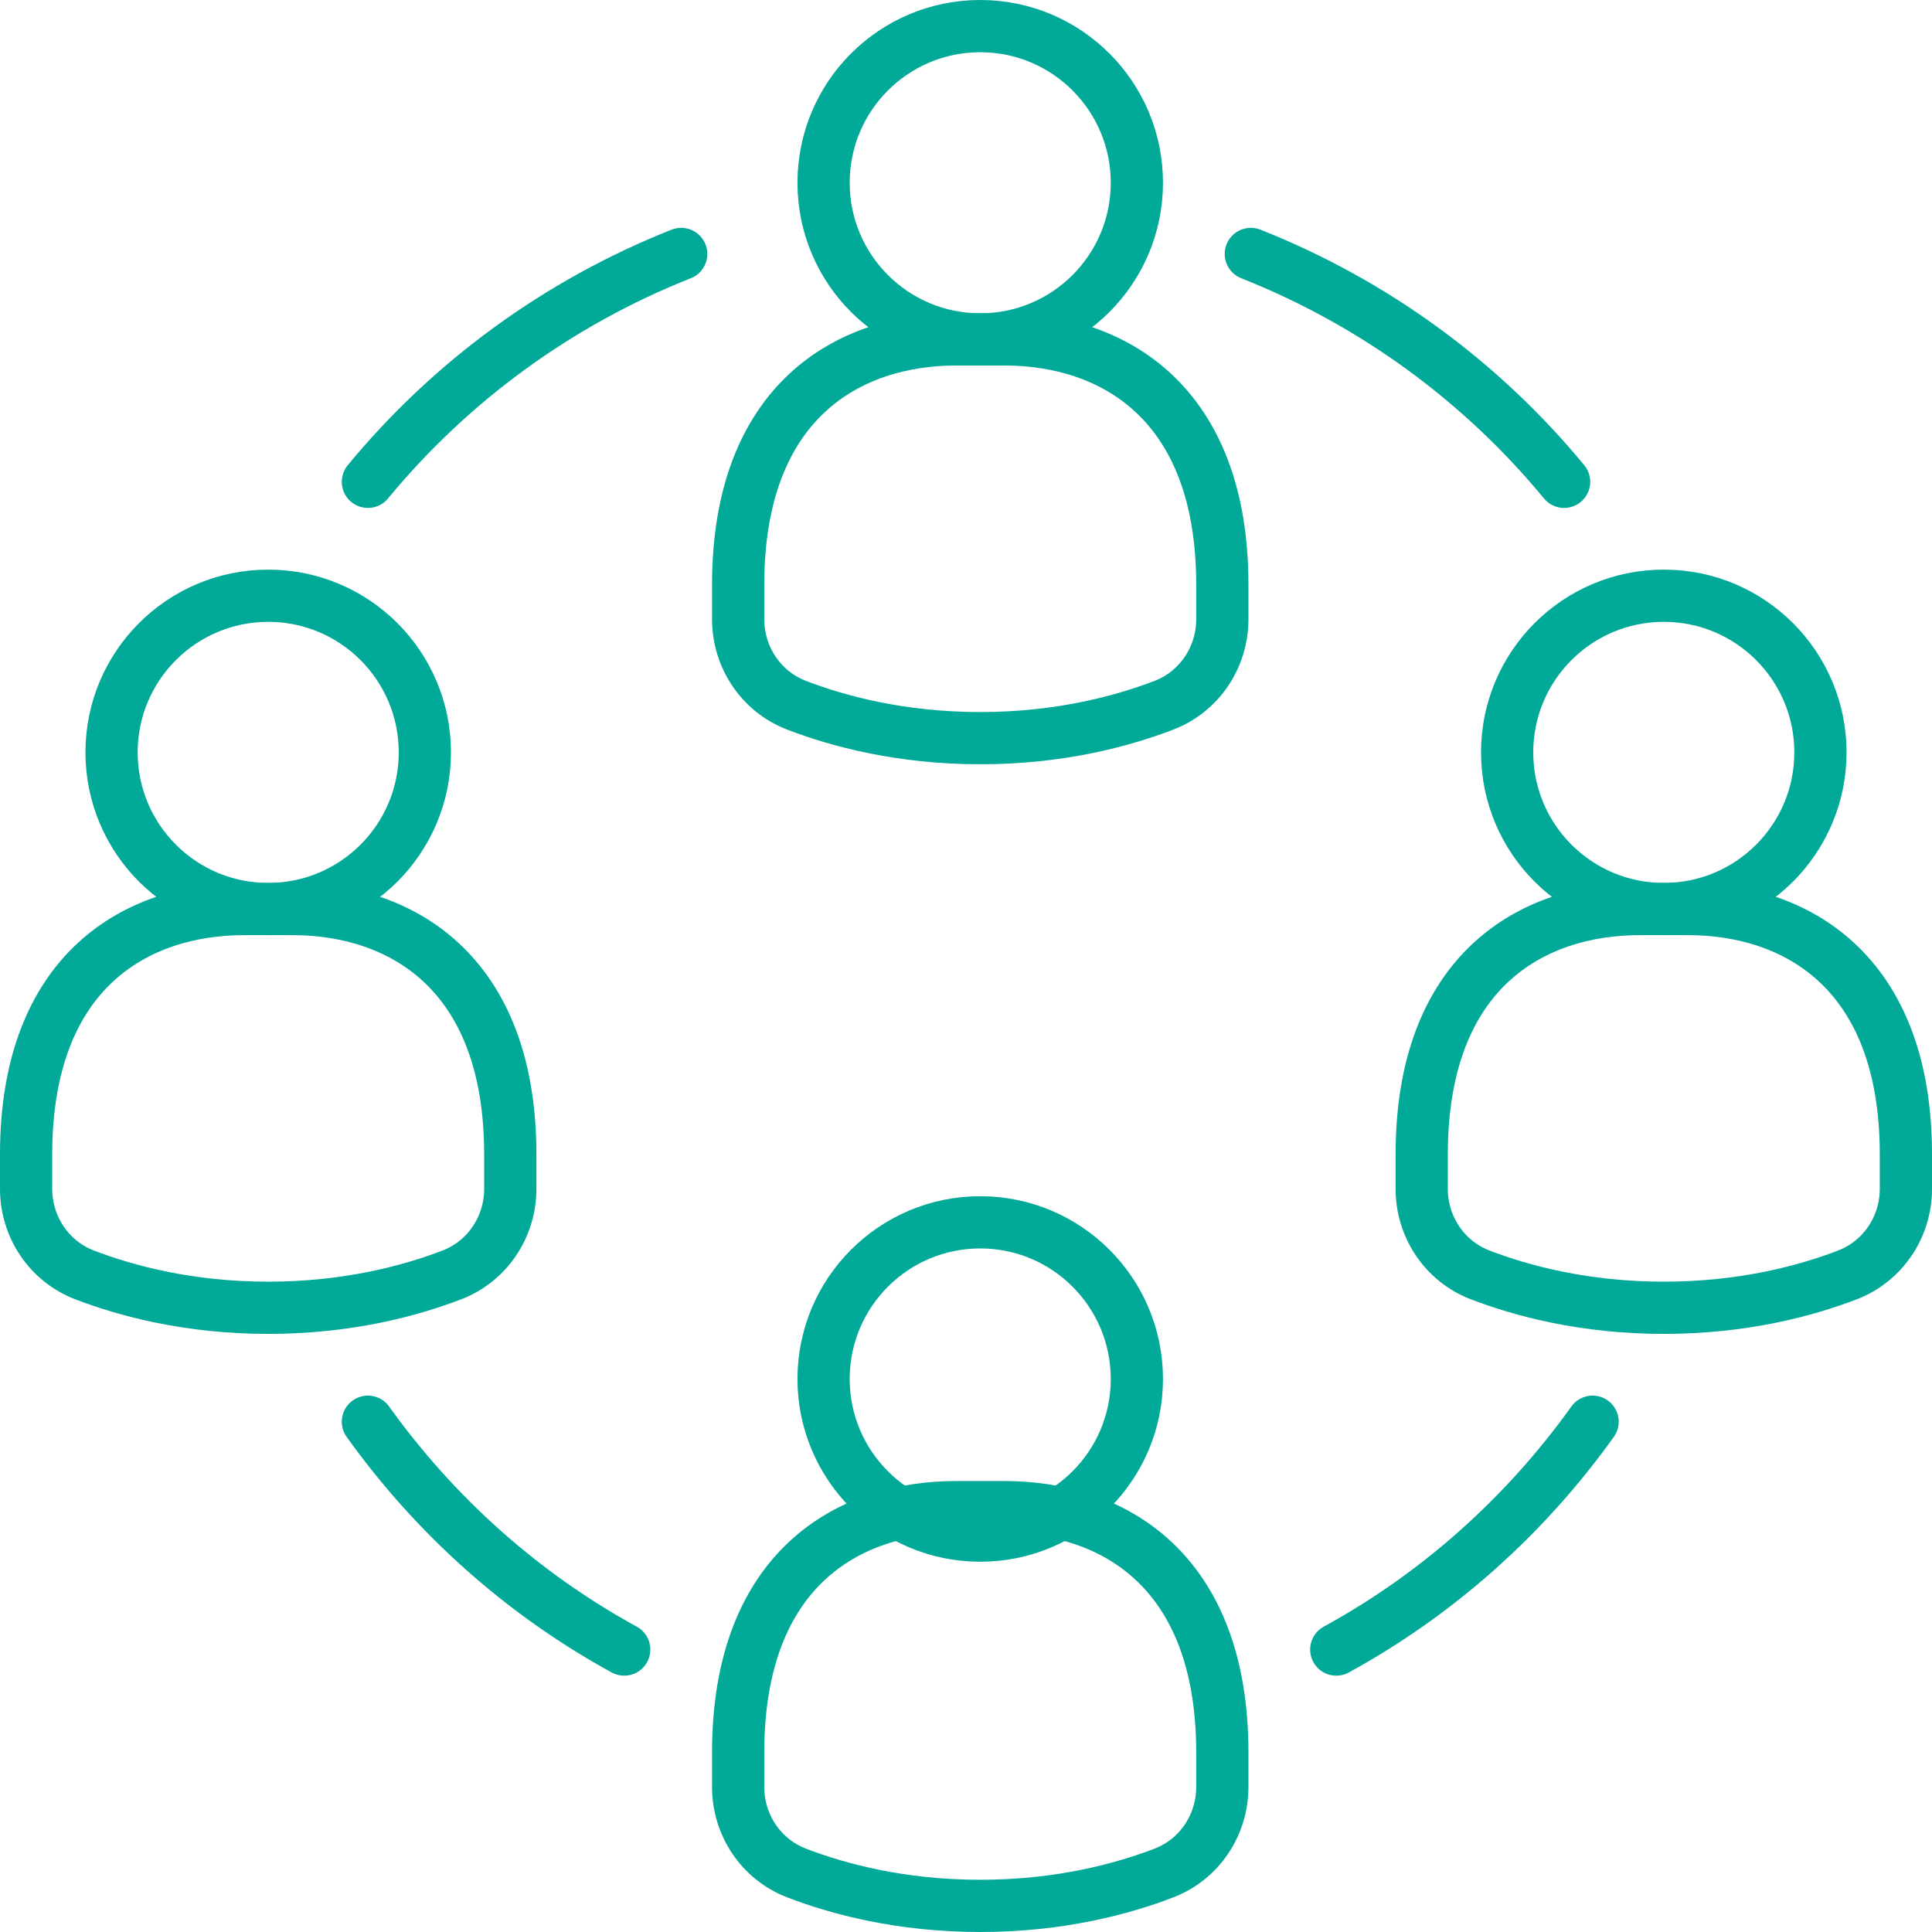
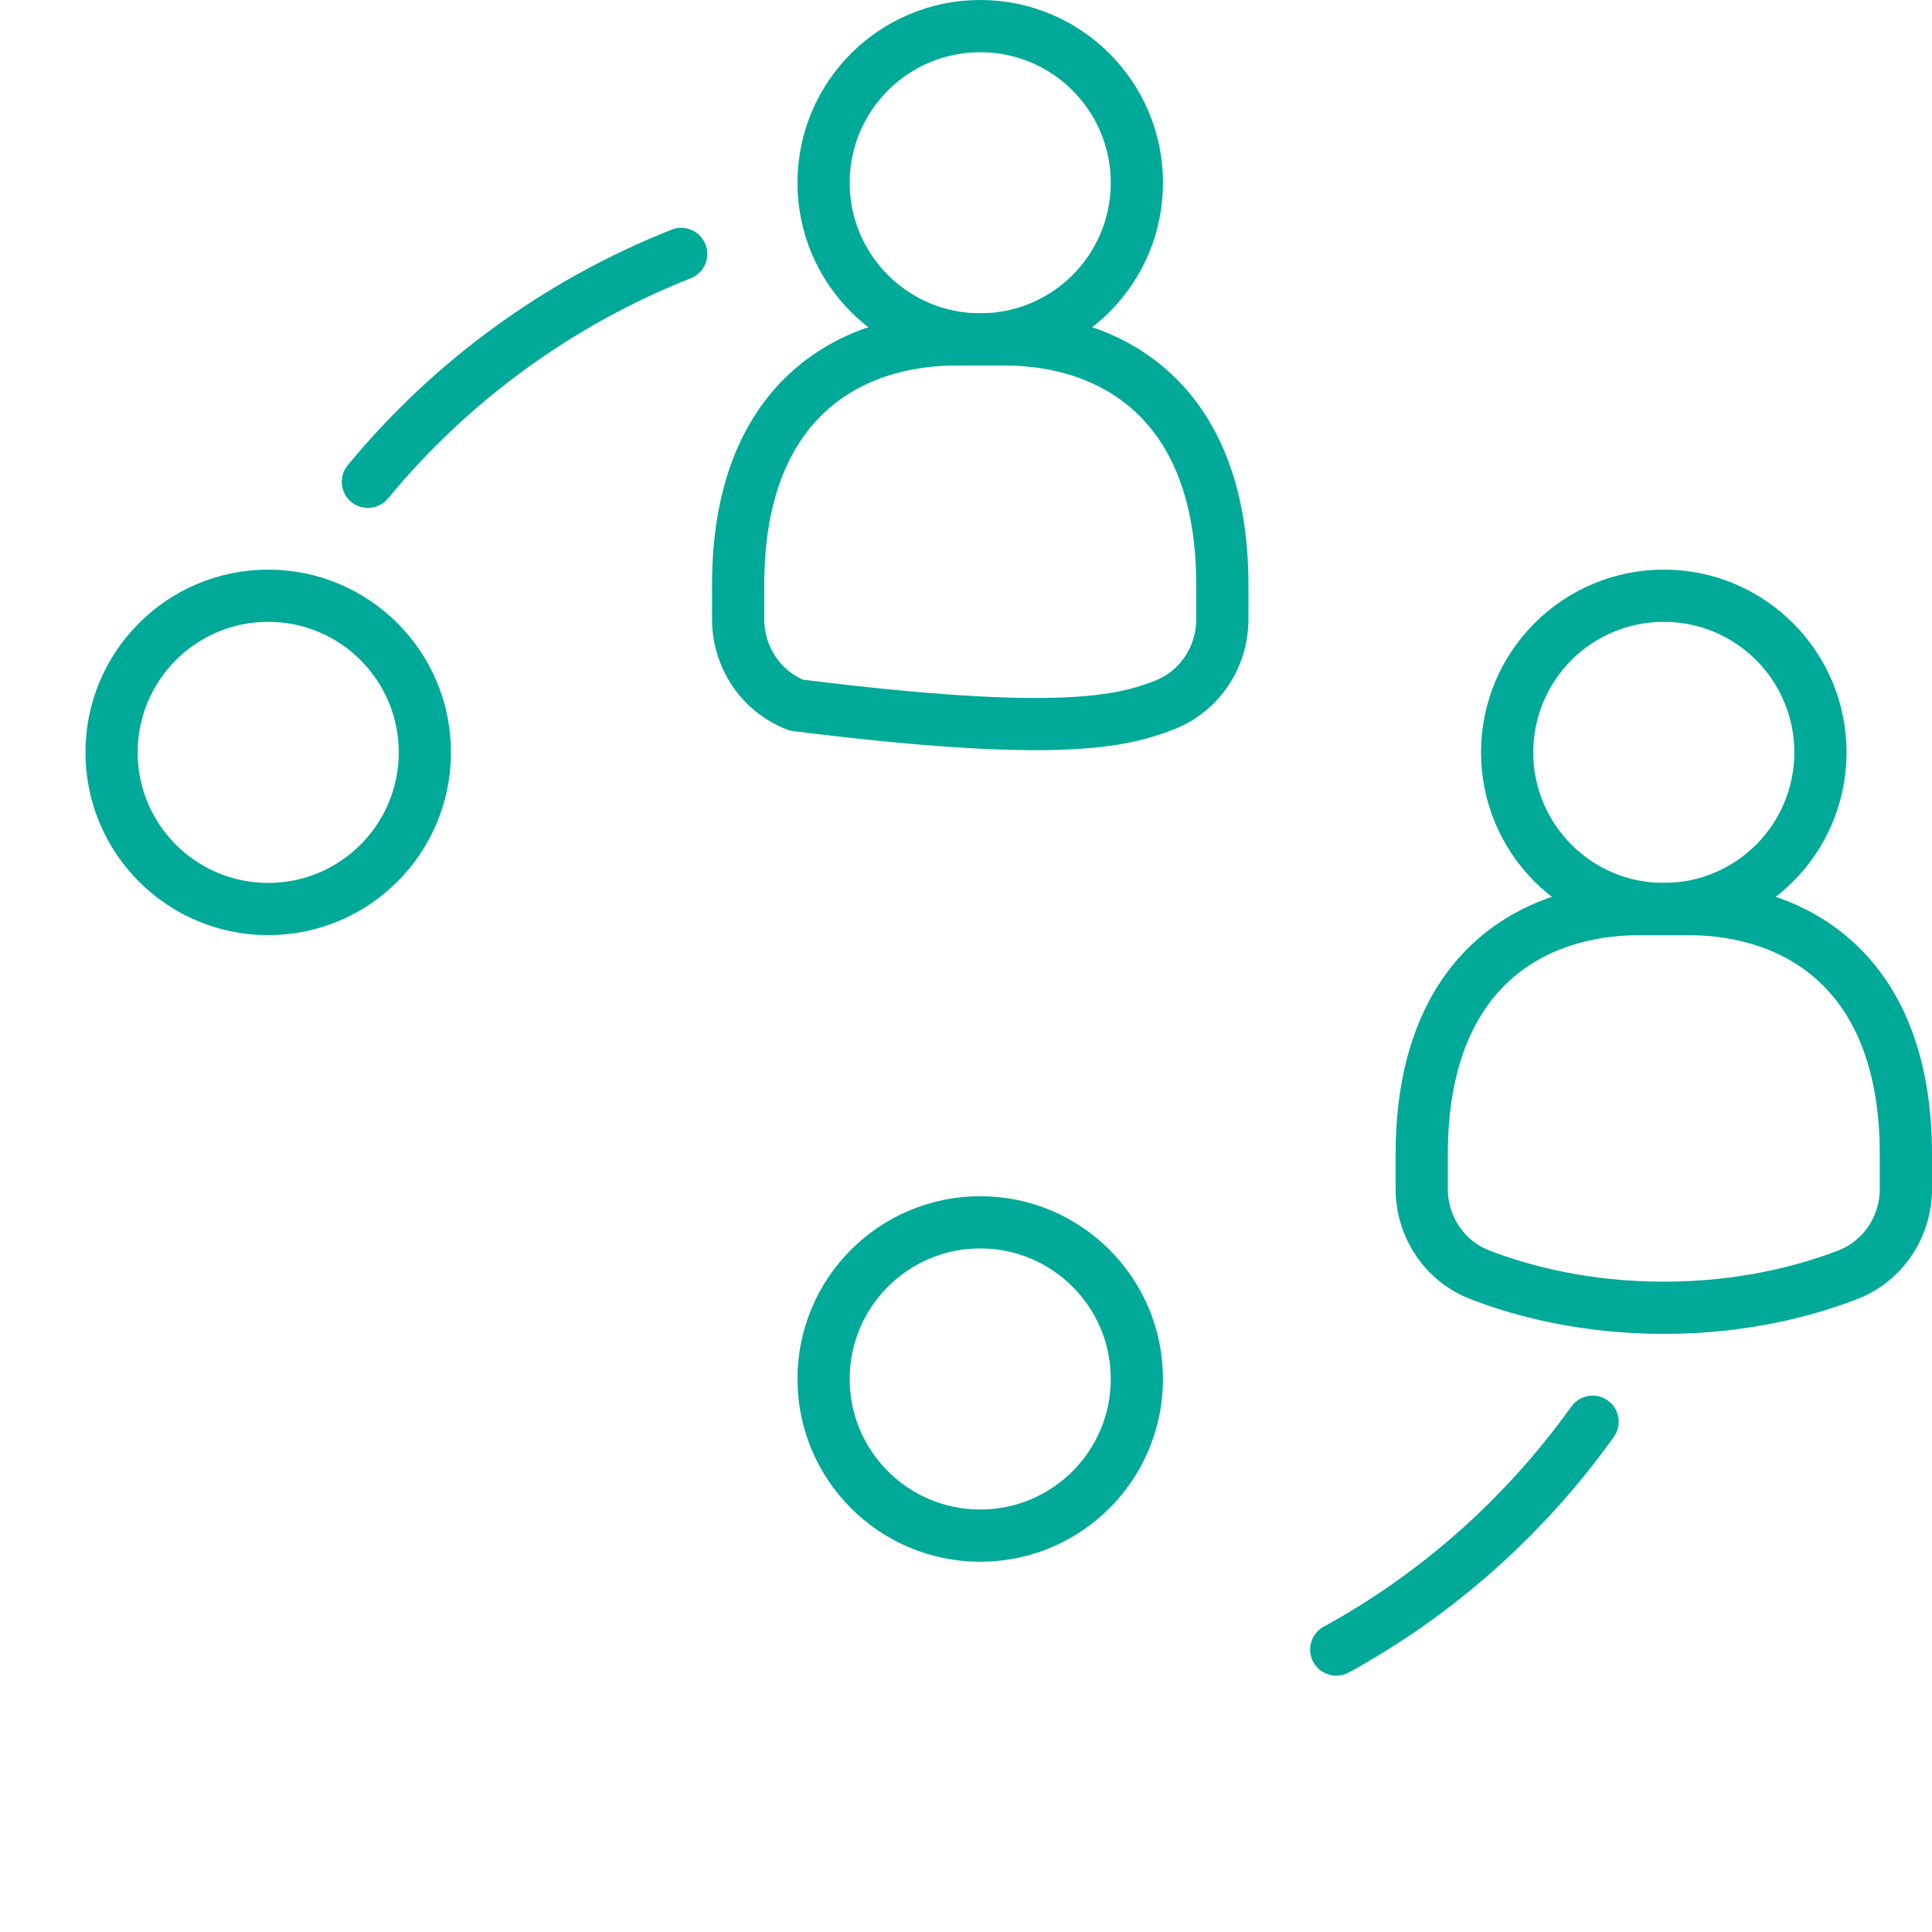
<svg xmlns="http://www.w3.org/2000/svg" width="74px" height="74px" viewBox="0 0 74 74" version="1.1">
  <title>Group 25</title>
  <g id="Homepage" stroke="none" stroke-width="1" fill="none" fill-rule="evenodd" stroke-linecap="round" stroke-linejoin="round">
    <g id="Homepage_Desktop-HD" transform="translate(-770, -735)" stroke="#00A998" stroke-width="2">
      <g id="Solutions" transform="translate(210, 709)">
        <g id="Group-2" transform="translate(518, 0)">
          <g id="Group-25" transform="translate(43, 27)">
            <path d="M3.273,27.818 C3.273,31.132 5.959,33.818 9.273,33.818 C12.586,33.818 15.273,31.132 15.273,27.818 C15.273,24.504 12.586,21.818 9.273,21.818 C5.959,21.818 3.273,24.504 3.273,27.818 Z" id="Stroke-1" />
-             <path d="M16.315,47.829 C17.663,47.309 18.545,45.998 18.545,44.536 L18.545,43.217 C18.545,36.168 14.297,33.818 10.2,33.818 L8.345,33.818 C4.248,33.818 0,36.168 0,43.217 L0,44.536 C0,45.998 0.883,47.309 2.231,47.829 C3.828,48.444 6.231,49.091 9.273,49.091 C12.314,49.091 14.717,48.444 16.315,47.829 Z" id="Stroke-3" />
            <path d="M30.545,51.818 C30.545,55.132 33.232,57.818 36.546,57.818 C39.859,57.818 42.545,55.132 42.545,51.818 C42.545,48.504 39.859,45.818 36.546,45.818 C33.232,45.818 30.545,48.504 30.545,51.818 Z" id="Stroke-5" />
-             <path d="M43.587,70.738 C44.936,70.218 45.818,68.907 45.818,67.445 L45.818,66.126 C45.818,59.077 41.57,56.727 37.473,56.727 L35.618,56.727 C31.521,56.727 27.273,59.077 27.273,66.126 L27.273,67.445 C27.273,68.907 28.155,70.218 29.504,70.738 C31.101,71.353 33.504,72 36.545,72 C39.587,72 41.99,71.353 43.587,70.738 Z" id="Stroke-7" />
            <path d="M30.545,6 C30.545,9.314 33.232,12 36.546,12 C39.859,12 42.545,9.314 42.545,6 C42.545,2.686 39.859,0 36.546,0 C33.232,0 30.545,2.686 30.545,6 Z" id="Stroke-9" />
-             <path d="M43.587,26.01 C44.936,25.491 45.818,24.179 45.818,22.718 L45.818,21.399 C45.818,14.35 41.57,12 37.473,12 L35.618,12 C31.521,12 27.273,14.35 27.273,21.399 L27.273,22.718 C27.273,24.179 28.155,25.491 29.504,26.01 C31.101,26.625 33.504,27.273 36.545,27.273 C39.587,27.273 41.99,26.625 43.587,26.01 Z" id="Stroke-11" />
+             <path d="M43.587,26.01 C44.936,25.491 45.818,24.179 45.818,22.718 L45.818,21.399 C45.818,14.35 41.57,12 37.473,12 L35.618,12 C31.521,12 27.273,14.35 27.273,21.399 L27.273,22.718 C27.273,24.179 28.155,25.491 29.504,26.01 C39.587,27.273 41.99,26.625 43.587,26.01 Z" id="Stroke-11" />
            <path d="M56.727,27.818 C56.727,31.132 59.414,33.818 62.727,33.818 C66.041,33.818 68.727,31.132 68.727,27.818 C68.727,24.504 66.041,21.818 62.727,21.818 C59.414,21.818 56.727,24.504 56.727,27.818 Z" id="Stroke-13" />
            <path d="M69.769,47.829 C71.117,47.309 72,45.998 72,44.536 L72,43.217 C72,36.168 67.752,33.818 63.655,33.818 L61.8,33.818 C57.703,33.818 53.455,36.168 53.455,43.217 L53.455,44.536 C53.455,45.998 54.337,47.309 55.685,47.829 C57.283,48.444 59.686,49.091 62.727,49.091 C65.769,49.091 68.172,48.444 69.769,47.829 Z" id="Stroke-15" />
            <path d="M60,53.455 C57.413,57.069 54.058,60.062 50.182,62.182" id="Stroke-17" />
            <path d="M13.091,17.455 C16.254,13.618 20.376,10.594 25.091,8.727" id="Stroke-19" />
-             <path d="M22.909,62.182 C19.033,60.062 15.678,57.069 13.091,53.455" id="Stroke-21" />
-             <path d="M46.909,8.727 C51.624,10.594 55.746,13.618 58.909,17.455" id="Stroke-23" />
          </g>
        </g>
      </g>
    </g>
  </g>
</svg>